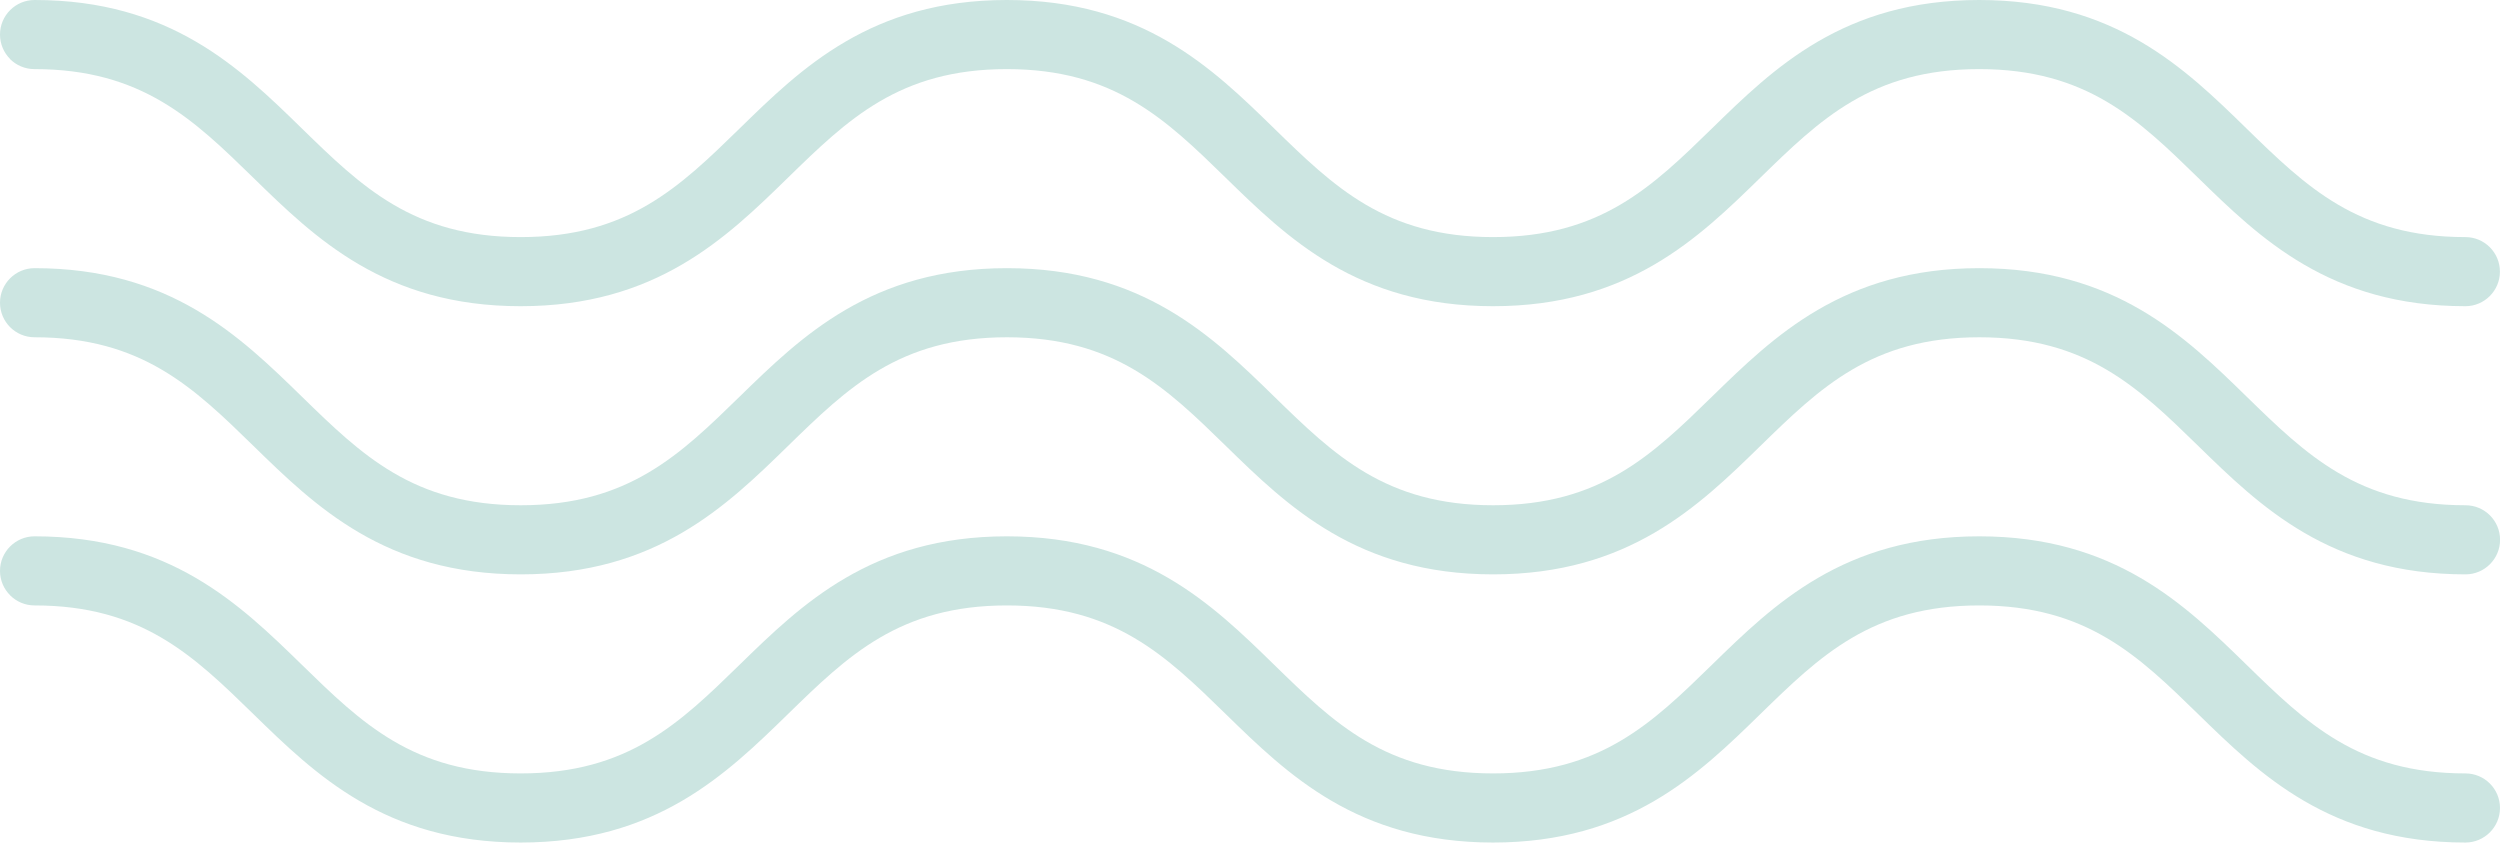
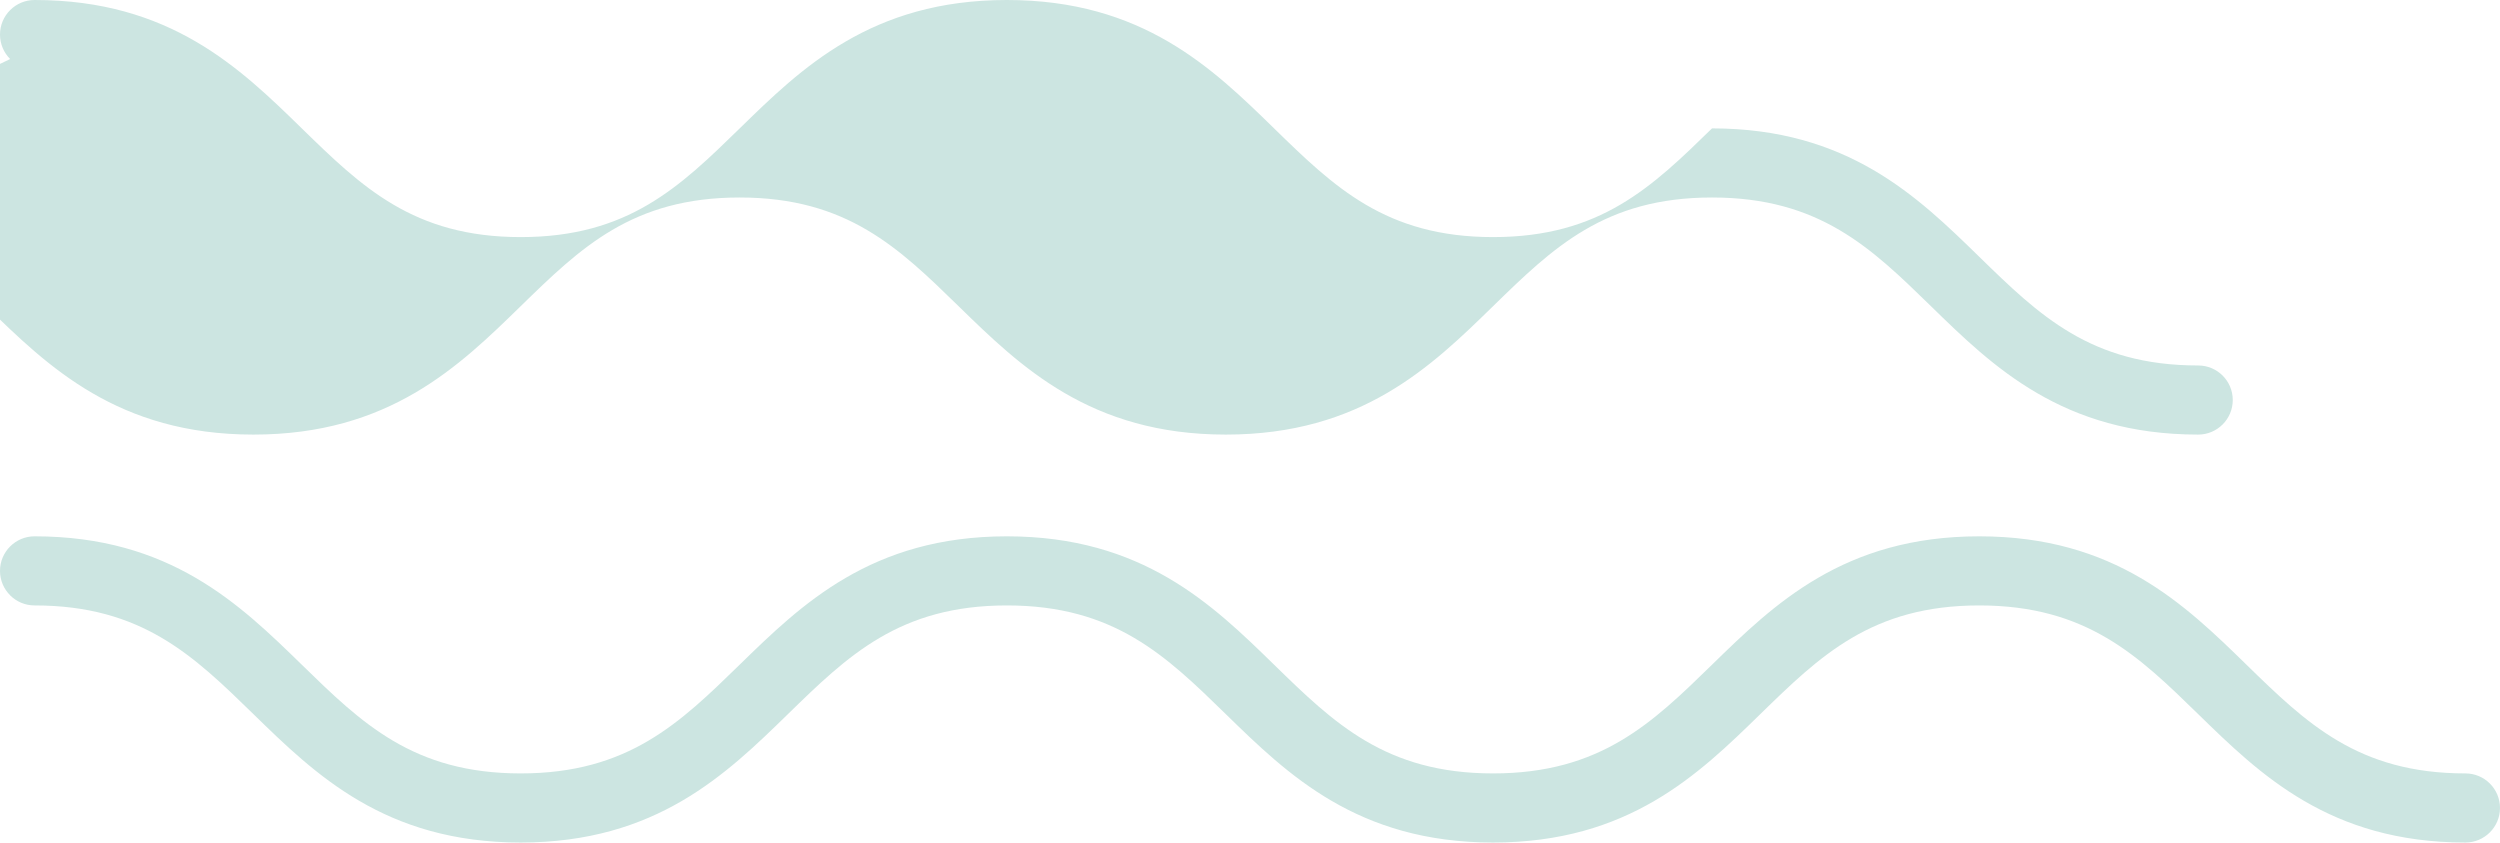
<svg xmlns="http://www.w3.org/2000/svg" id="Capa_2" data-name="Capa 2" width="322.66" height="108.74" viewBox="0 0 322.66 108.74">
  <defs>
    <style>      .cls-1 {        fill: #cce5e1;      }    </style>
  </defs>
  <g id="Capa_1-2" data-name="Capa 1">
    <g>
-       <path class="cls-1" d="M1.31,7.62C.5,6.81,0,5.69,0,4.46,0,2,2,0,4.46,0,21.96,0,30.99,8.8,38.95,16.57c7.72,7.53,14.39,14.03,28.26,14.03,13.87,0,20.54-6.5,28.26-14.03C103.42,8.8,112.45,0,129.95,0c17.5,0,26.53,8.8,34.49,16.57,7.72,7.53,14.39,14.03,28.26,14.03,13.87,0,20.54-6.5,28.26-14.03C228.91,8.8,237.94,0,255.44,0c17.5,0,26.53,8.8,34.49,16.57,7.72,7.53,14.39,14.03,28.26,14.03,2.47,0,4.46,2,4.46,4.46,0,2.46-2,4.46-4.46,4.46-17.5,0-26.53-8.8-34.49-16.57-7.72-7.53-14.39-14.03-28.26-14.03-13.87,0-20.54,6.5-28.26,14.03-7.96,7.77-16.99,16.57-34.49,16.57s-26.53-8.8-34.49-16.57c-7.72-7.53-14.39-14.03-28.26-14.03-13.87,0-20.54,6.5-28.26,14.03-7.96,7.77-16.99,16.57-34.49,16.57-17.5,0-26.53-8.8-34.49-16.57-7.72-7.53-14.39-14.03-28.26-14.03-1.23,0-2.35-.5-3.16-1.31Z" />
-       <path class="cls-1" d="M1.31,42.23C.5,41.42,0,40.3,0,39.07c0-2.46,2-4.46,4.46-4.46,17.5,0,26.52,8.8,34.49,16.57,7.72,7.53,14.39,14.03,28.26,14.03,13.87,0,20.54-6.5,28.26-14.03,7.96-7.76,16.99-16.57,34.49-16.57,17.5,0,26.53,8.8,34.49,16.57,7.72,7.53,14.39,14.03,28.26,14.03,13.87,0,20.54-6.5,28.26-14.03,7.96-7.77,16.99-16.57,34.49-16.57s26.53,8.8,34.49,16.57c7.72,7.53,14.39,14.03,28.26,14.03,2.47,0,4.46,2,4.46,4.46,0,2.46-2,4.46-4.46,4.46-17.5,0-26.53-8.8-34.49-16.57-7.72-7.53-14.39-14.03-28.26-14.03-13.87,0-20.54,6.5-28.26,14.03-7.96,7.77-16.99,16.57-34.49,16.57s-26.53-8.8-34.49-16.57c-7.72-7.53-14.39-14.03-28.26-14.03-13.87,0-20.54,6.5-28.26,14.03-7.96,7.77-16.99,16.57-34.49,16.57-17.5,0-26.53-8.8-34.49-16.57-7.72-7.53-14.39-14.03-28.26-14.03-1.23,0-2.35-.5-3.16-1.31Z" />
+       <path class="cls-1" d="M1.31,7.62C.5,6.81,0,5.69,0,4.46,0,2,2,0,4.46,0,21.96,0,30.99,8.8,38.95,16.57c7.72,7.53,14.39,14.03,28.26,14.03,13.87,0,20.54-6.5,28.26-14.03C103.42,8.8,112.45,0,129.95,0c17.5,0,26.53,8.8,34.49,16.57,7.72,7.53,14.39,14.03,28.26,14.03,13.87,0,20.54-6.5,28.26-14.03c17.5,0,26.53,8.8,34.49,16.57,7.72,7.53,14.39,14.03,28.26,14.03,2.47,0,4.46,2,4.46,4.46,0,2.46-2,4.46-4.46,4.46-17.5,0-26.53-8.8-34.49-16.57-7.72-7.53-14.39-14.03-28.26-14.03-13.87,0-20.54,6.5-28.26,14.03-7.96,7.77-16.99,16.57-34.49,16.57s-26.53-8.8-34.49-16.57c-7.72-7.53-14.39-14.03-28.26-14.03-13.87,0-20.54,6.5-28.26,14.03-7.96,7.77-16.99,16.57-34.49,16.57-17.5,0-26.53-8.8-34.49-16.57-7.72-7.53-14.39-14.03-28.26-14.03-1.23,0-2.35-.5-3.16-1.31Z" />
      <path class="cls-1" d="M1.31,76.83C.5,76.03,0,74.91,0,73.68c0-2.46,2-4.46,4.46-4.46,17.5,0,26.52,8.8,34.49,16.57,7.72,7.53,14.38,14.03,28.25,14.03s20.54-6.5,28.26-14.03c7.96-7.76,16.99-16.57,34.49-16.57,17.5,0,26.53,8.8,34.49,16.57,7.72,7.53,14.39,14.03,28.26,14.03,13.87,0,20.54-6.5,28.26-14.03,7.96-7.77,16.99-16.57,34.49-16.57s26.53,8.8,34.49,16.57c7.72,7.53,14.39,14.03,28.26,14.03,2.47,0,4.46,2,4.46,4.46,0,2.46-2,4.46-4.46,4.46-17.5,0-26.53-8.8-34.49-16.57-7.72-7.53-14.39-14.03-28.26-14.03-13.87,0-20.54,6.5-28.26,14.03-7.96,7.77-16.99,16.57-34.49,16.57s-26.53-8.8-34.49-16.57c-7.72-7.53-14.39-14.03-28.26-14.03-13.87,0-20.54,6.5-28.26,14.03-7.96,7.76-16.99,16.57-34.49,16.57s-26.52-8.8-34.49-16.57c-7.72-7.53-14.39-14.03-28.25-14.03-1.23,0-2.35-.5-3.16-1.31Z" />
    </g>
  </g>
</svg>